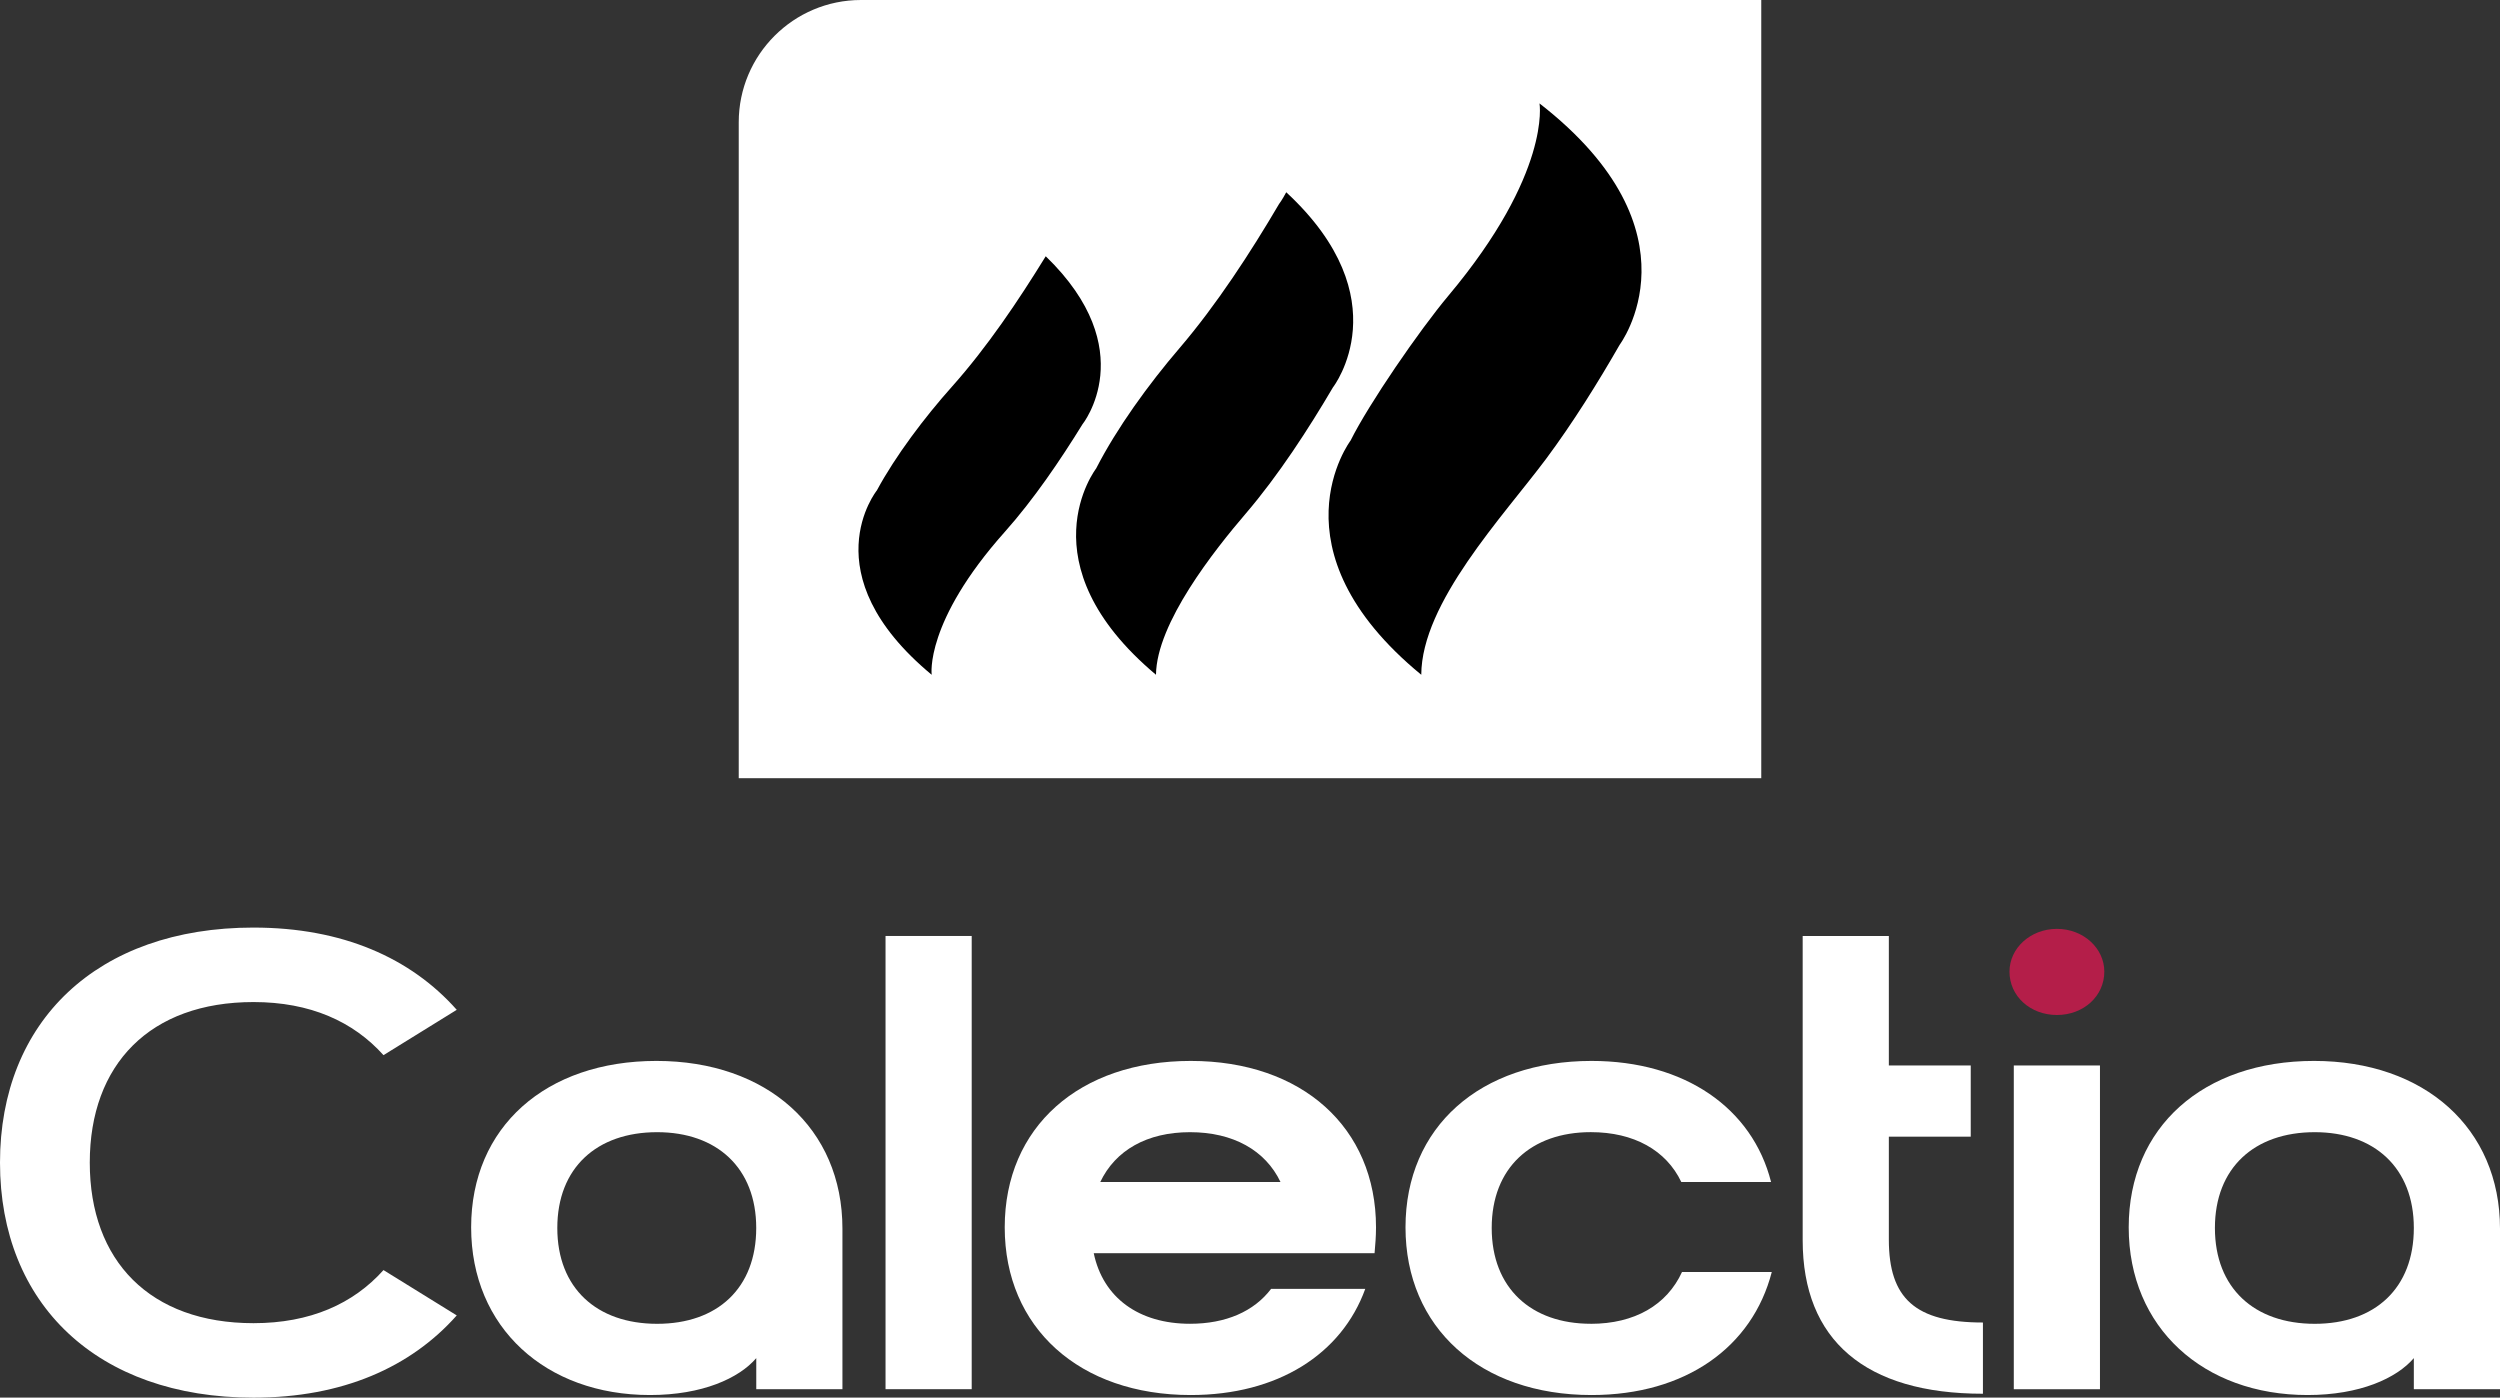
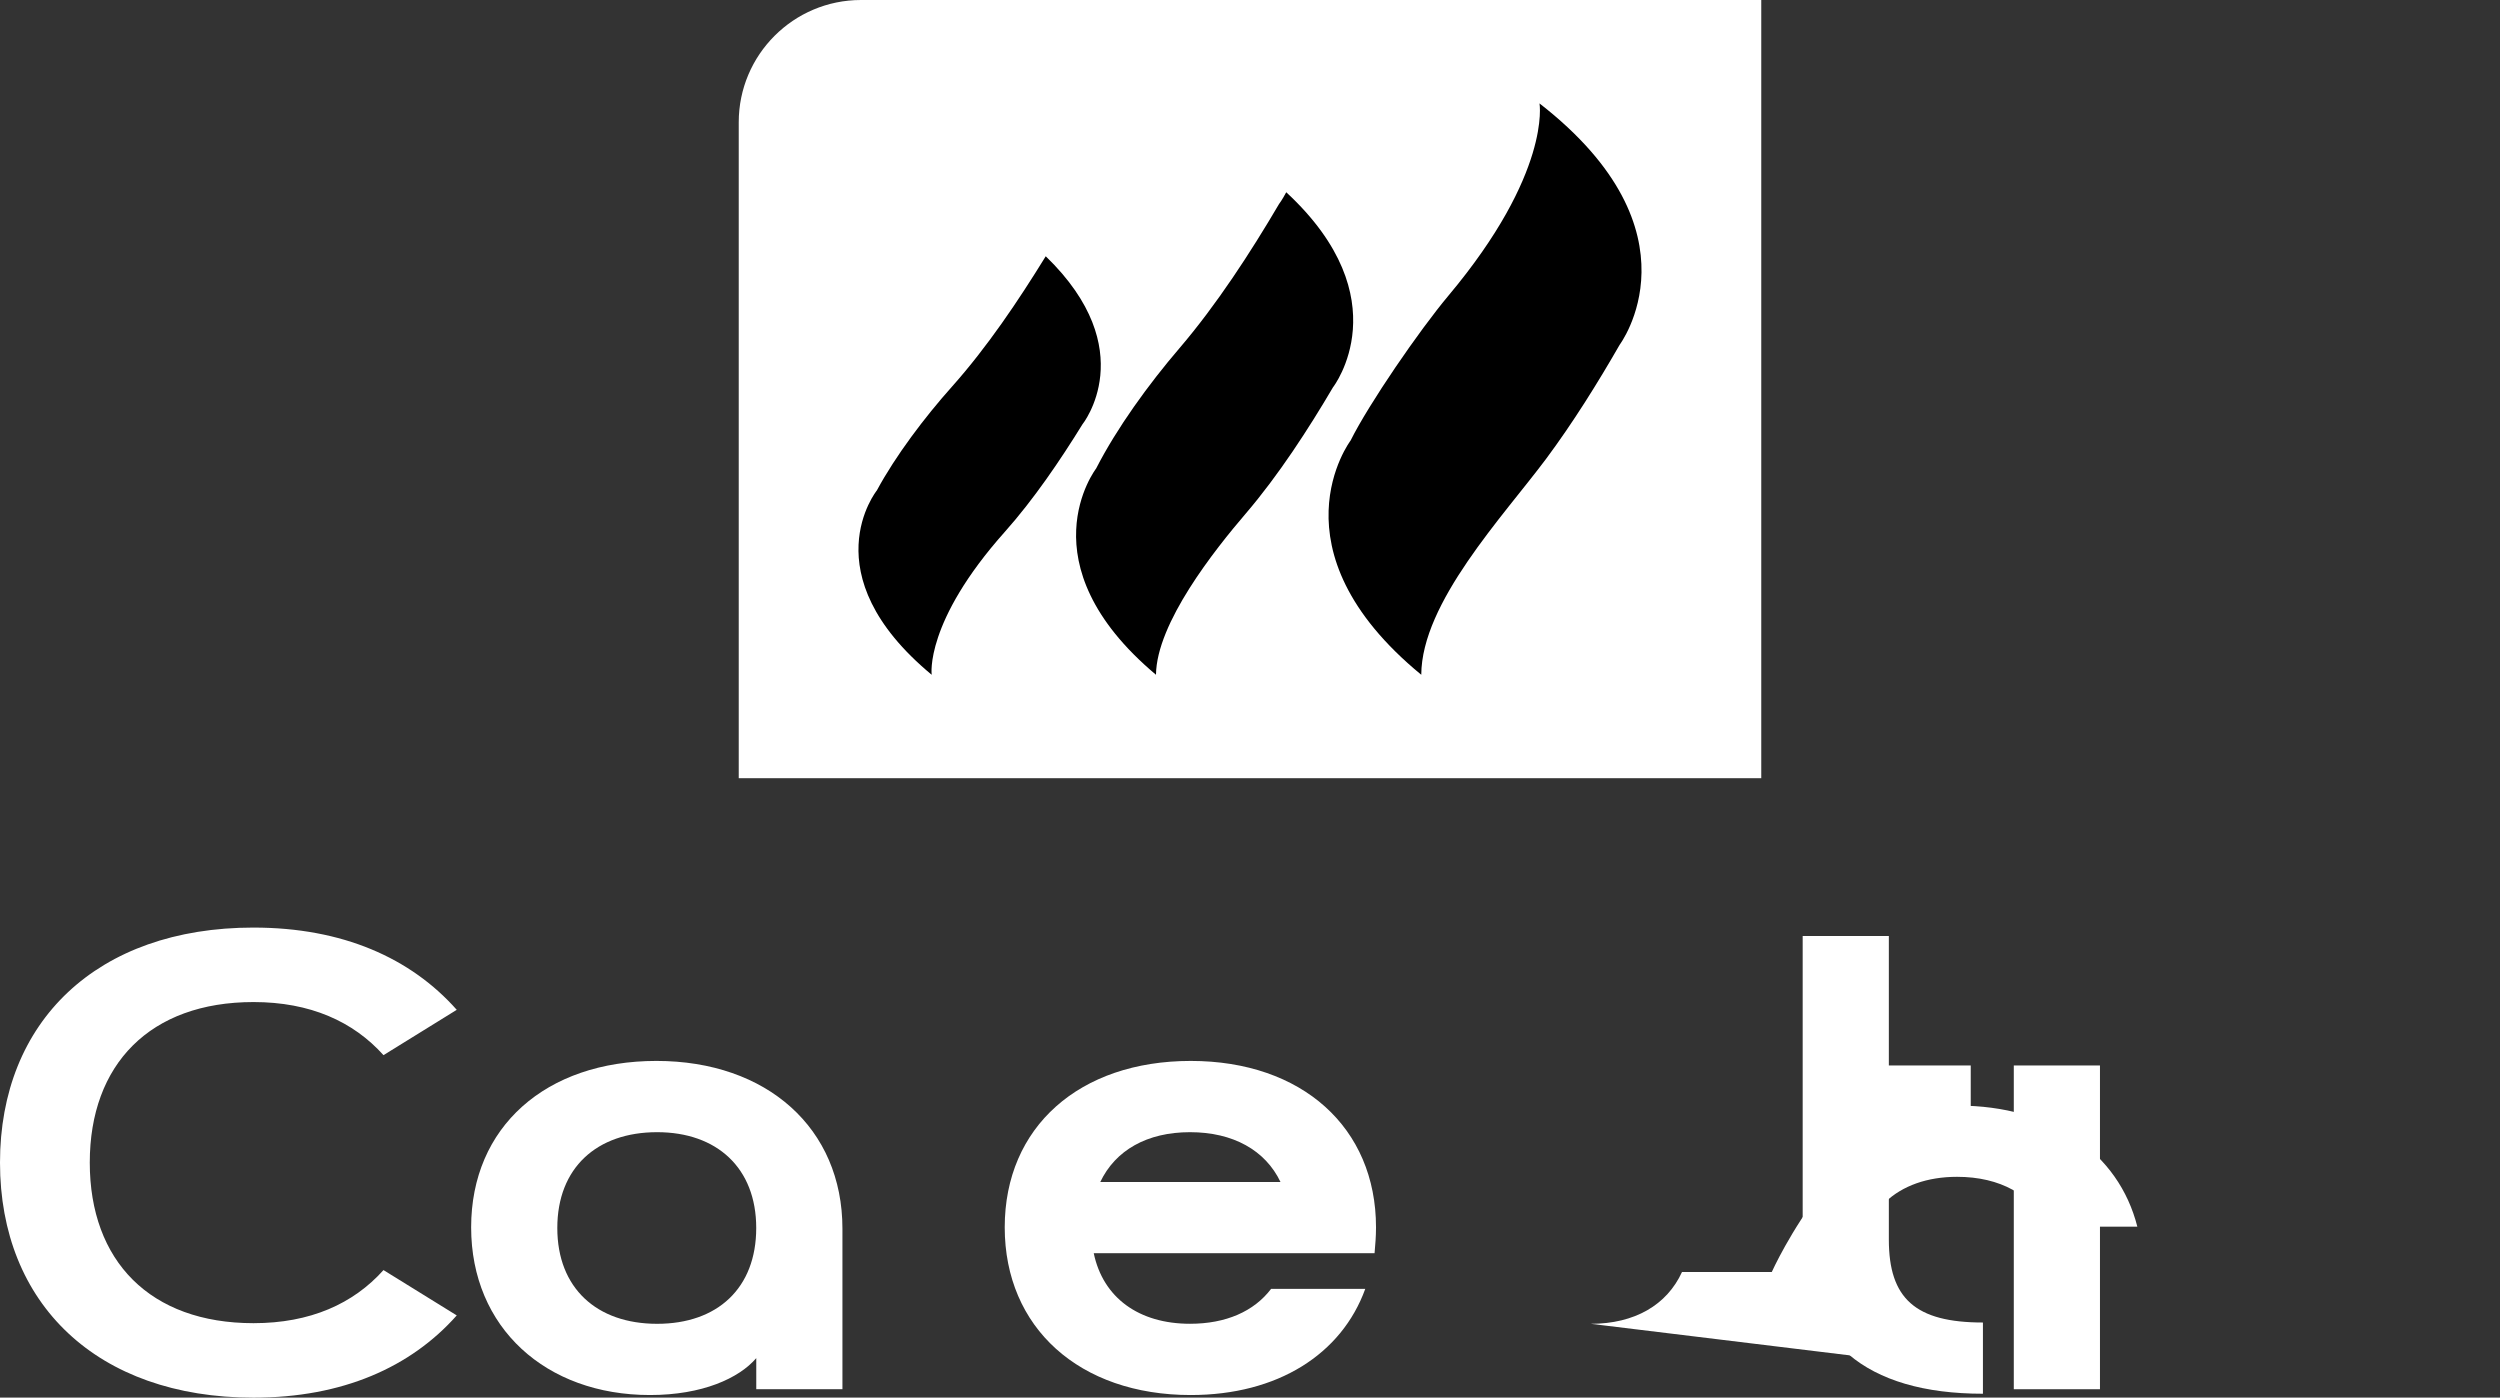
<svg xmlns="http://www.w3.org/2000/svg" id="Layer_2" data-name="Layer 2" viewBox="0 0 637.44 356.36">
  <rect x="0" y="0" width="637.44" height="356.36" fill="#333333" stroke="none" />
  <defs>
    <style>      .cls-1 {        fill: #fff;      }      .cls-2 {        fill: #b41e49;      }      .cls-3 {        fill-rule: evenodd;      }    </style>
  </defs>
  <g id="Layer_1-2" data-name="Layer 1">
    <g>
      <g>
        <path class="cls-1" d="M219.54,0h229.54v198.43H188.36V31.18c0-17.21,13.97-31.18,31.18-31.18Z" />
        <g>
          <path class="cls-3" d="M412.93,87.97s21.77-28.8-20.39-61.6c0,0,3.03,17.7-23.22,49.01-7.47,8.91-20.26,27.54-24.96,36.96,0,0-20.93,27.7,18.03,59.71.08-18.4,20.8-40.3,31.81-55.03,6.91-9.29,13.28-19.54,18.74-29.05Z" />
          <path class="cls-3" d="M339.93,98.69s17.36-22.5-11.97-49.67c-1.03,1.96-1.85,3.02-1.85,3.02-7.19,12.24-15.92,25.69-25.34,36.7-7.92,9.25-15.96,20.33-21.29,30.73,0,0-18.63,24.13,15.27,52.58.14-13.17,14.88-31.75,22.91-41.13,8.28-9.67,15.94-21.48,22.26-32.23Z" />
          <path class="cls-3" d="M275.98,108.22s15.31-19.01-9.34-42.88c-7.02,11.38-14.89,23.13-23.95,33.29-6.9,7.73-14.37,17.61-19.1,26.4,0,0-17.12,21.25,13.97,47.02,0,0-1.87-13.44,18.69-36.49,7.29-8.18,14.1-18.21,19.73-27.34Z" />
        </g>
      </g>
      <g>
        <path class="cls-1" d="M64.64,236.51c22.71,0,40.1,7.76,51.82,20.97l-18.68,11.56c-7.69-8.58-18.68-13.54-33.14-13.54-26.37,0-41.75,15.85-41.75,40.94s15.38,40.94,41.75,40.94c14.47,0,25.45-4.95,33.14-13.54l18.68,11.56c-11.72,13.21-29.12,20.97-51.82,20.97-39.92,0-64.64-23.94-64.64-59.93s24.72-59.93,64.64-59.93Z" />
        <path class="cls-1" d="M214.8,313.27v40.94h-21.97v-7.92c-4.39,5.12-13.73,9.41-27.1,9.41-26.55,0-45.6-17.17-45.6-42.76s19.04-42.43,47.24-42.43,47.43,17.17,47.43,42.76ZM167.55,288.68c-15.38,0-25.45,9.08-25.45,24.43s10.07,24.43,25.45,24.43,25.27-9.08,25.27-24.43-10.07-24.43-25.27-24.43Z" />
-         <path class="cls-1" d="M225.79,238.65h21.97v115.56h-21.97v-115.56Z" />
        <path class="cls-1" d="M324.12,328.63h23.99c-6.04,16.67-22.34,27.07-44.5,27.07-28.38,0-47.43-17.17-47.43-42.76s19.04-42.43,47.43-42.43,47.24,17,47.24,42.43c0,2.31-.18,4.46-.37,6.6h-71.6c2.38,11.39,11.54,17.99,24.54,17.99,9.16,0,16.3-3.14,20.69-8.91ZM326.5,301.39c-3.85-8.09-12.09-12.71-23.07-12.71s-19.04,4.62-22.89,12.71h45.96Z" />
-         <path class="cls-1" d="M405.61,337.54c11.17,0,19.41-4.79,23.26-13.21h22.89c-4.94,19.15-21.97,31.37-45.96,31.37-28.38,0-47.43-17.17-47.43-42.76s19.04-42.43,47.43-42.43c23.8,0,41.02,12.05,45.78,30.87h-22.89c-3.85-8.09-12.09-12.71-23.07-12.71-15.2,0-25.27,9.08-25.27,24.43s10.07,24.43,25.27,24.43Z" />
+         <path class="cls-1" d="M405.61,337.54c11.17,0,19.41-4.79,23.26-13.21h22.89s19.04-42.43,47.43-42.43c23.8,0,41.02,12.05,45.78,30.87h-22.89c-3.85-8.09-12.09-12.71-23.07-12.71-15.2,0-25.27,9.08-25.27,24.43s10.07,24.43,25.27,24.43Z" />
        <path class="cls-1" d="M505.6,355.37c-30.03,0-45.96-13.7-45.96-39.13v-77.59h21.97v33.02h20.88v18.16h-20.88v26.25c0,15.02,6.77,21.13,23.99,21.13v18.16Z" />
-         <path class="cls-2" d="M524.46,236.84c6.77,0,12.09,4.95,12.09,10.9,0,6.27-5.31,11.06-12.09,11.06s-12.09-4.79-12.09-11.06c0-5.94,5.31-10.9,12.09-10.9Z" />
        <rect class="cls-1" x="513.47" y="271.67" width="21.97" height="82.55" />
-         <path class="cls-1" d="M637.44,313.27v40.94h-21.97v-7.92c-4.39,5.12-13.73,9.41-27.1,9.41-26.55,0-45.6-17.17-45.6-42.76s19.04-42.43,47.24-42.43,47.43,17.17,47.43,42.76ZM590.2,288.68c-15.38,0-25.45,9.08-25.45,24.43s10.07,24.43,25.45,24.43,25.27-9.08,25.27-24.43-10.07-24.43-25.27-24.43Z" />
      </g>
    </g>
  </g>
</svg>